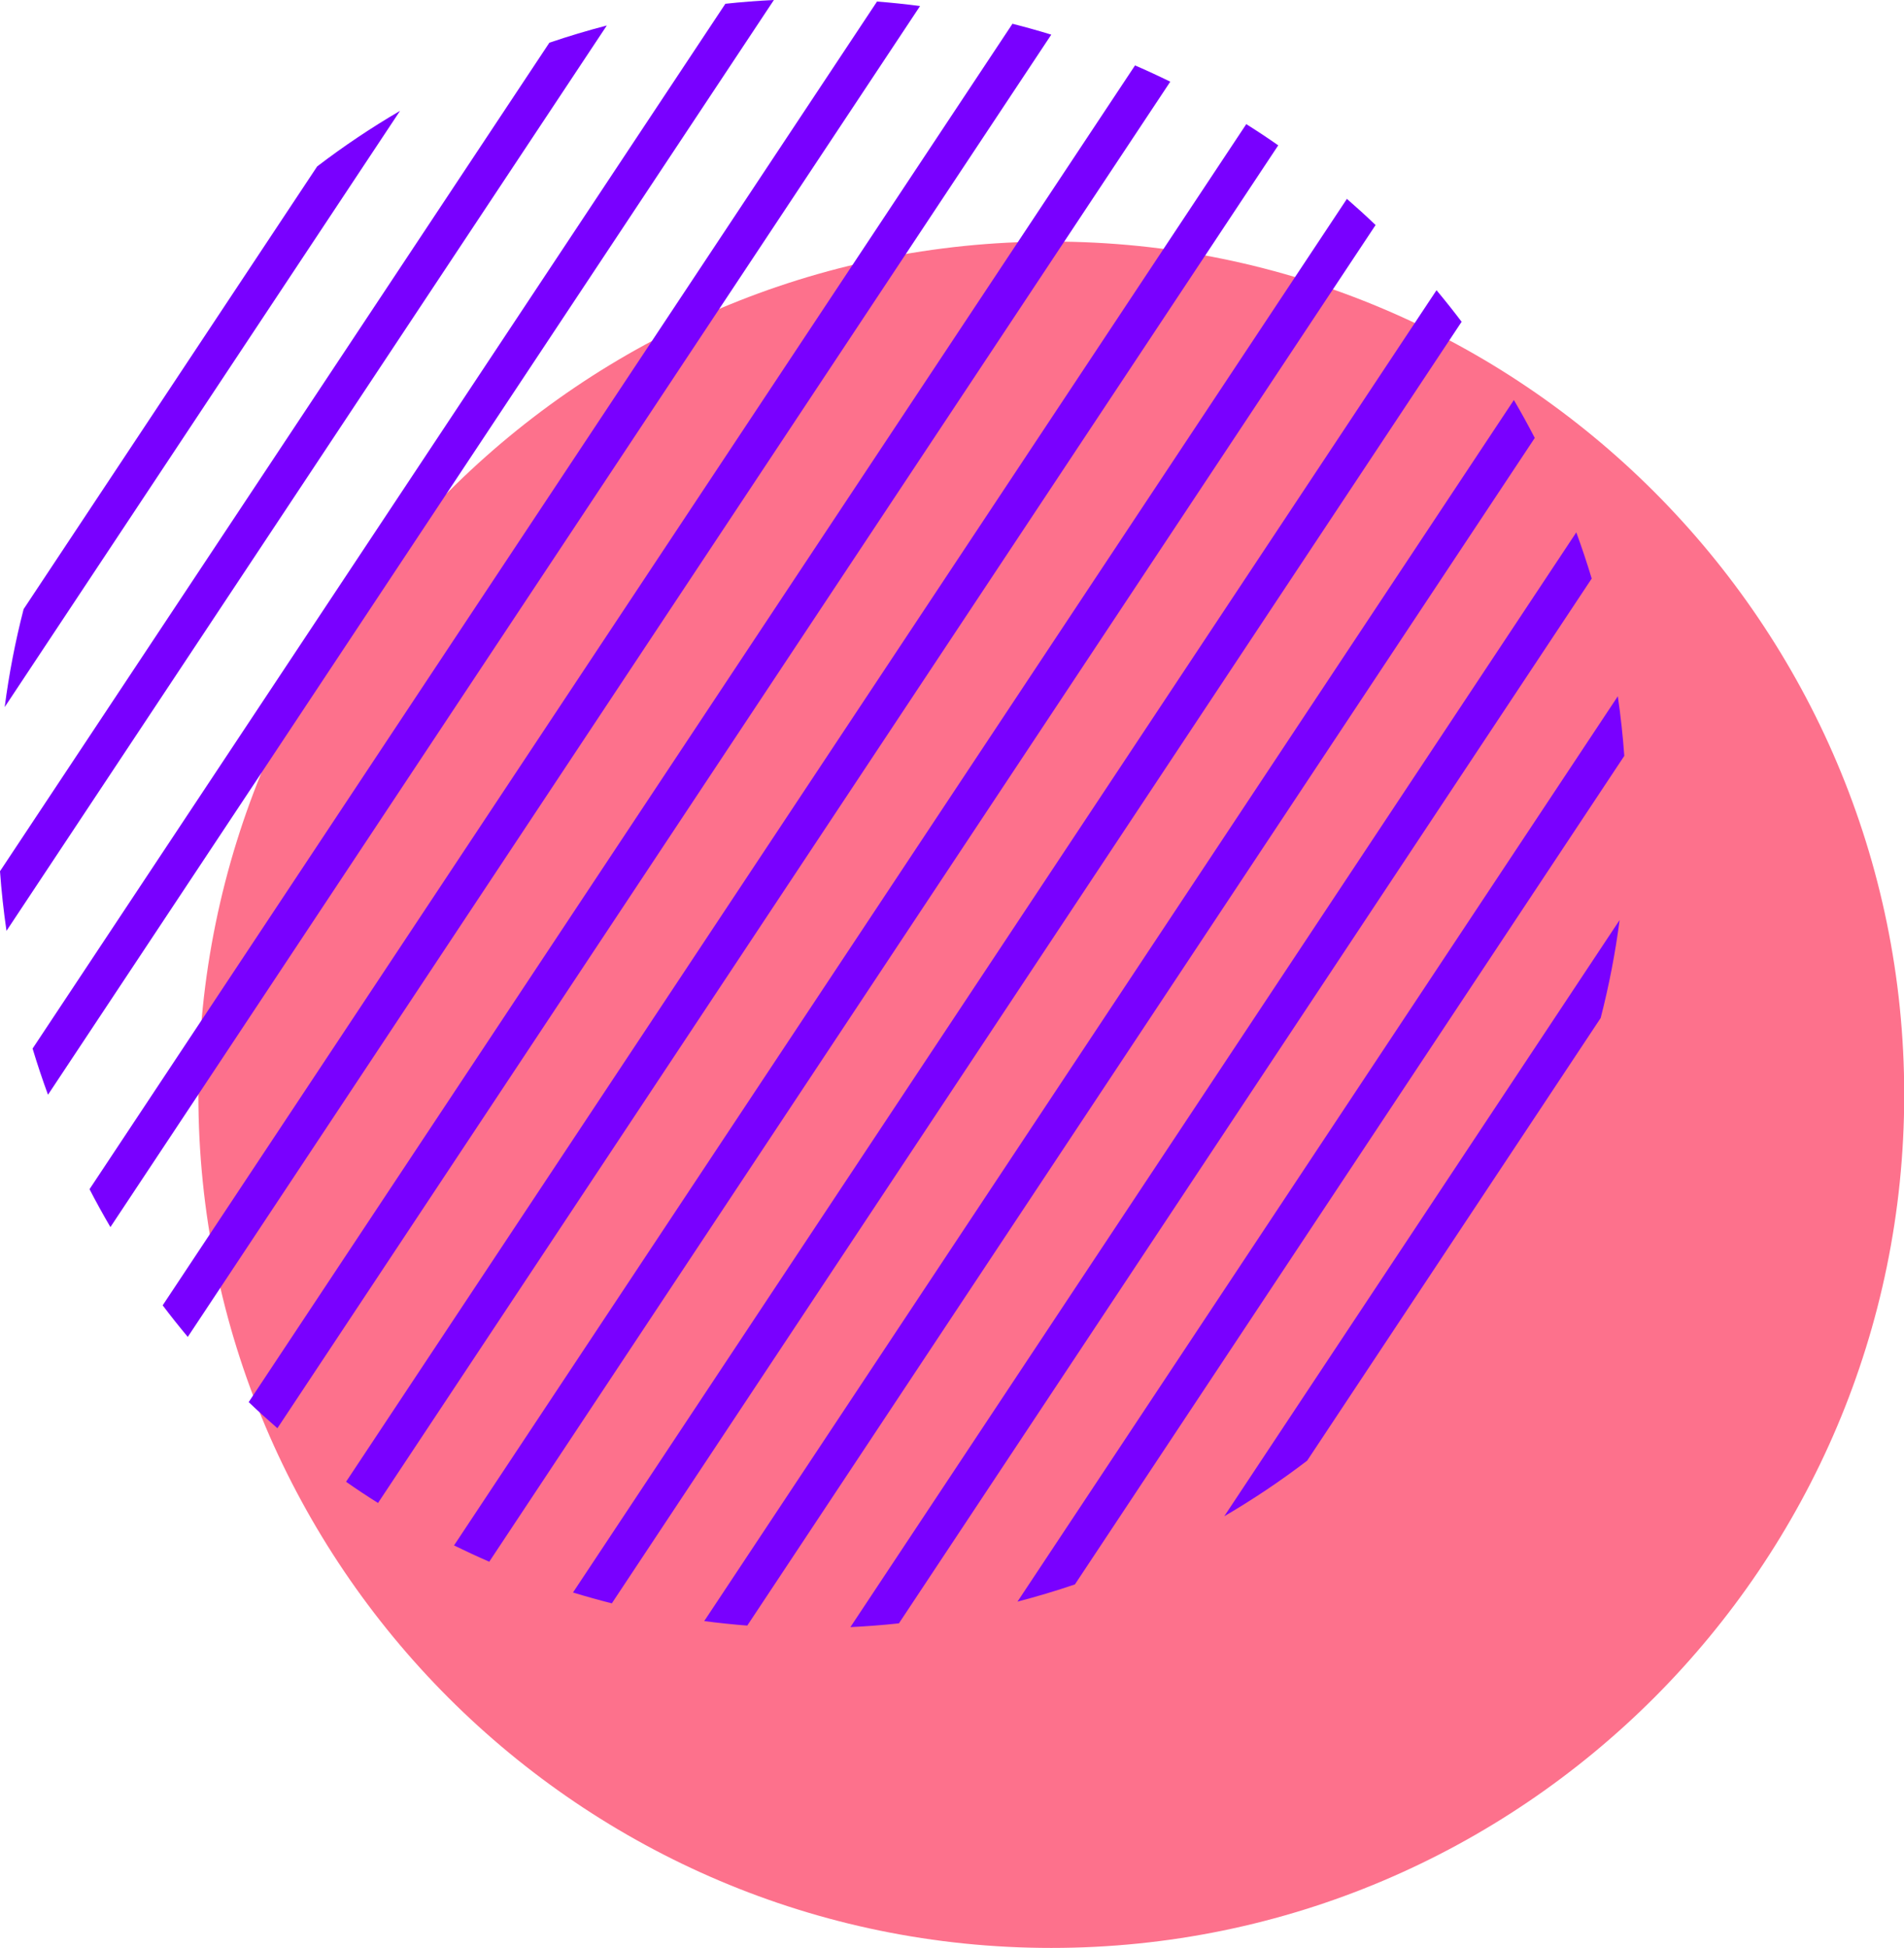
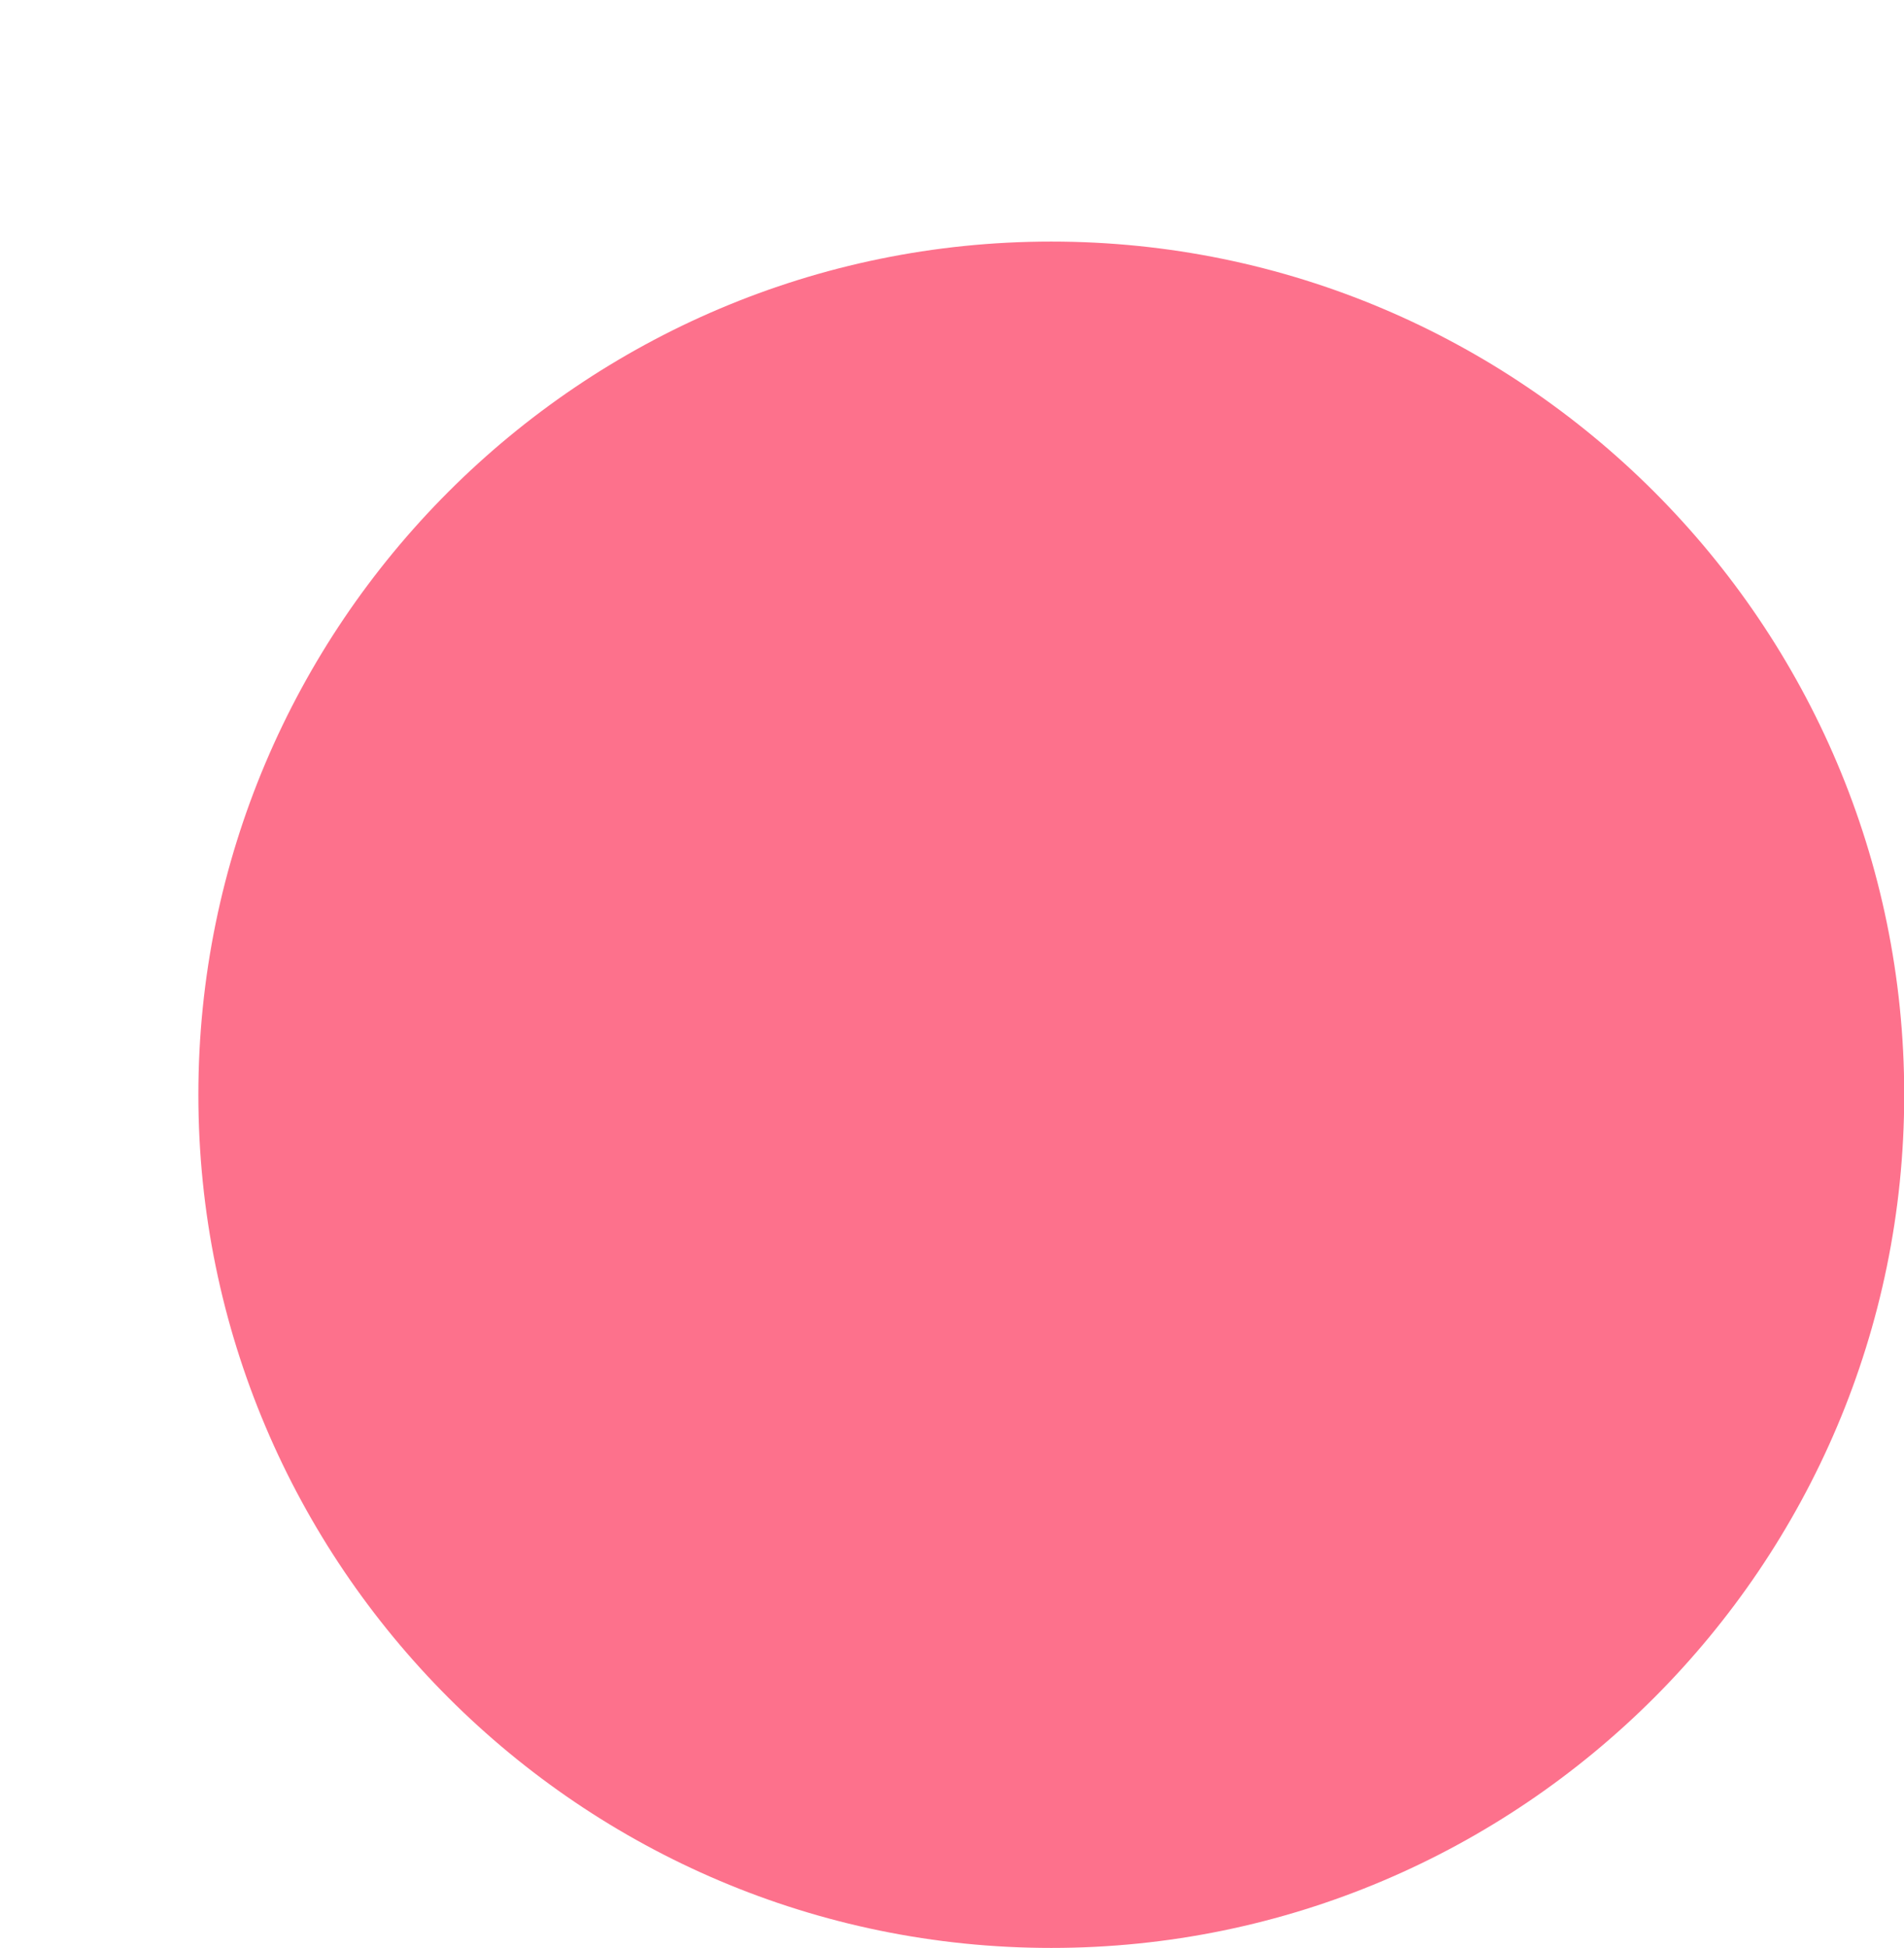
<svg xmlns="http://www.w3.org/2000/svg" fill="#7900ff" height="304.6" preserveAspectRatio="xMidYMid meet" version="1" viewBox="0.0 0.0 297.8 304.6" width="297.8" zoomAndPan="magnify">
  <g id="change1_1">
    <path d="M164.43,304.579c-73.559,0-133.404-59.845-133.404-133.404 c0-73.559,59.844-133.403,133.404-133.403S297.834,97.616,297.834,171.174 C297.834,244.734,237.989,304.579,164.43,304.579z M164.43,304.579c-73.559,0-133.404-59.845-133.404-133.404 c0-73.559,59.844-133.403,133.404-133.403S297.834,97.616,297.834,171.174 C297.834,244.734,237.989,304.579,164.43,304.579z M164.43,304.579c-73.559,0-133.404-59.845-133.404-133.404 c0-73.559,59.844-133.403,133.404-133.403S297.834,97.616,297.834,171.174 C297.834,244.734,237.989,304.579,164.43,304.579z" fill="#fd718c" />
  </g>
  <g id="change2_1">
-     <path d="M246.544,83.242c0.874,2.385,1.68,4.792,2.41,7.222L140.598,253.828c-2.522,0.273-5.053,0.466-7.59,0.589 L246.544,83.242z M159.14,250.431c3.025-0.787,6.022-1.685,8.985-2.692l85.927-129.548 c-0.225-3.121-0.563-6.231-1.015-9.324L159.14,250.431z M191.483,237.083c4.473-2.614,8.804-5.512,12.963-8.689 l45.911-69.218c1.309-5.068,2.294-10.185,2.963-15.322L191.483,237.083z M71.012,241.644 c1.824,0.894,3.661,1.745,5.512,2.545L215.153,35.184c-1.457-1.394-2.955-2.755-4.488-4.088L71.012,241.644z M89.621,249.002c2.016,0.618,4.041,1.184,6.074,1.698L228.607,50.313c-1.264-1.673-2.573-3.319-3.926-4.935 L89.621,249.002z M110.145,253.473c2.241,0.296,4.486,0.529,6.733,0.704l123.172-185.702 c-1.036-2.001-2.123-3.979-3.268-5.928L110.145,253.473z M54.125,231.691c0.819,0.571,1.643,1.136,2.479,1.69 c0.836,0.554,1.677,1.094,2.521,1.626L199.926,22.726c-0.818-0.571-1.643-1.135-2.479-1.69 c-0.836-0.554-1.677-1.095-2.521-1.627L54.125,231.691z M38.898,219.233c1.457,1.394,2.955,2.755,4.488,4.088 L183.039,12.773c-1.824-0.894-3.661-1.745-5.512-2.545L38.898,219.233z M25.444,204.104 c1.264,1.673,2.573,3.319,3.926,4.935L164.43,5.415c-2.016-0.618-4.041-1.184-6.074-1.698L25.444,204.104z M14.002,185.942c1.036,2.001,2.123,3.979,3.268,5.928L143.906,0.944c-2.241-0.296-4.486-0.529-6.733-0.704 L14.002,185.942z M5.097,163.953c0.73,2.429,1.536,4.837,2.41,7.222L121.043,0 c-2.537,0.123-5.068,0.316-7.59,0.589L5.097,163.953z M0,136.225c0.225,3.121,0.563,6.232,1.015,9.325L94.911,3.986 c-3.025,0.787-6.022,1.685-8.985,2.692L0,136.225z M3.695,95.24c-1.309,5.068-2.294,10.185-2.963,15.322 l61.837-93.229c-4.473,2.614-8.804,5.512-12.963,8.69L3.695,95.24z" fill="inherit" />
-   </g>
+     </g>
</svg>